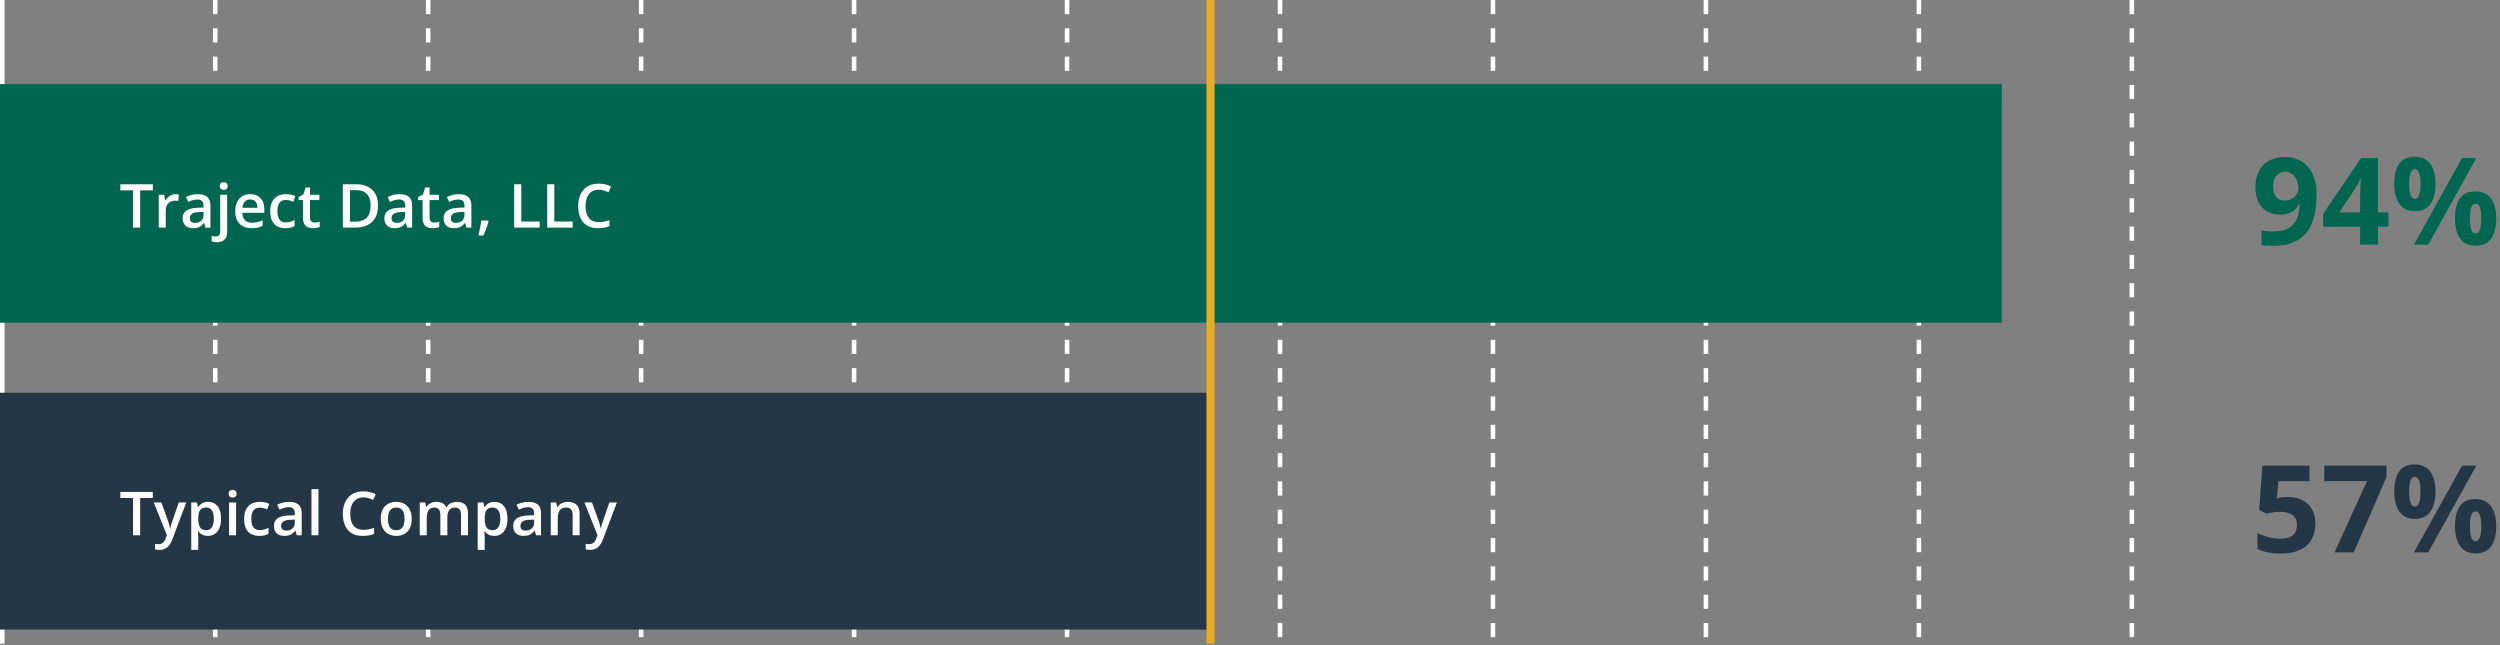
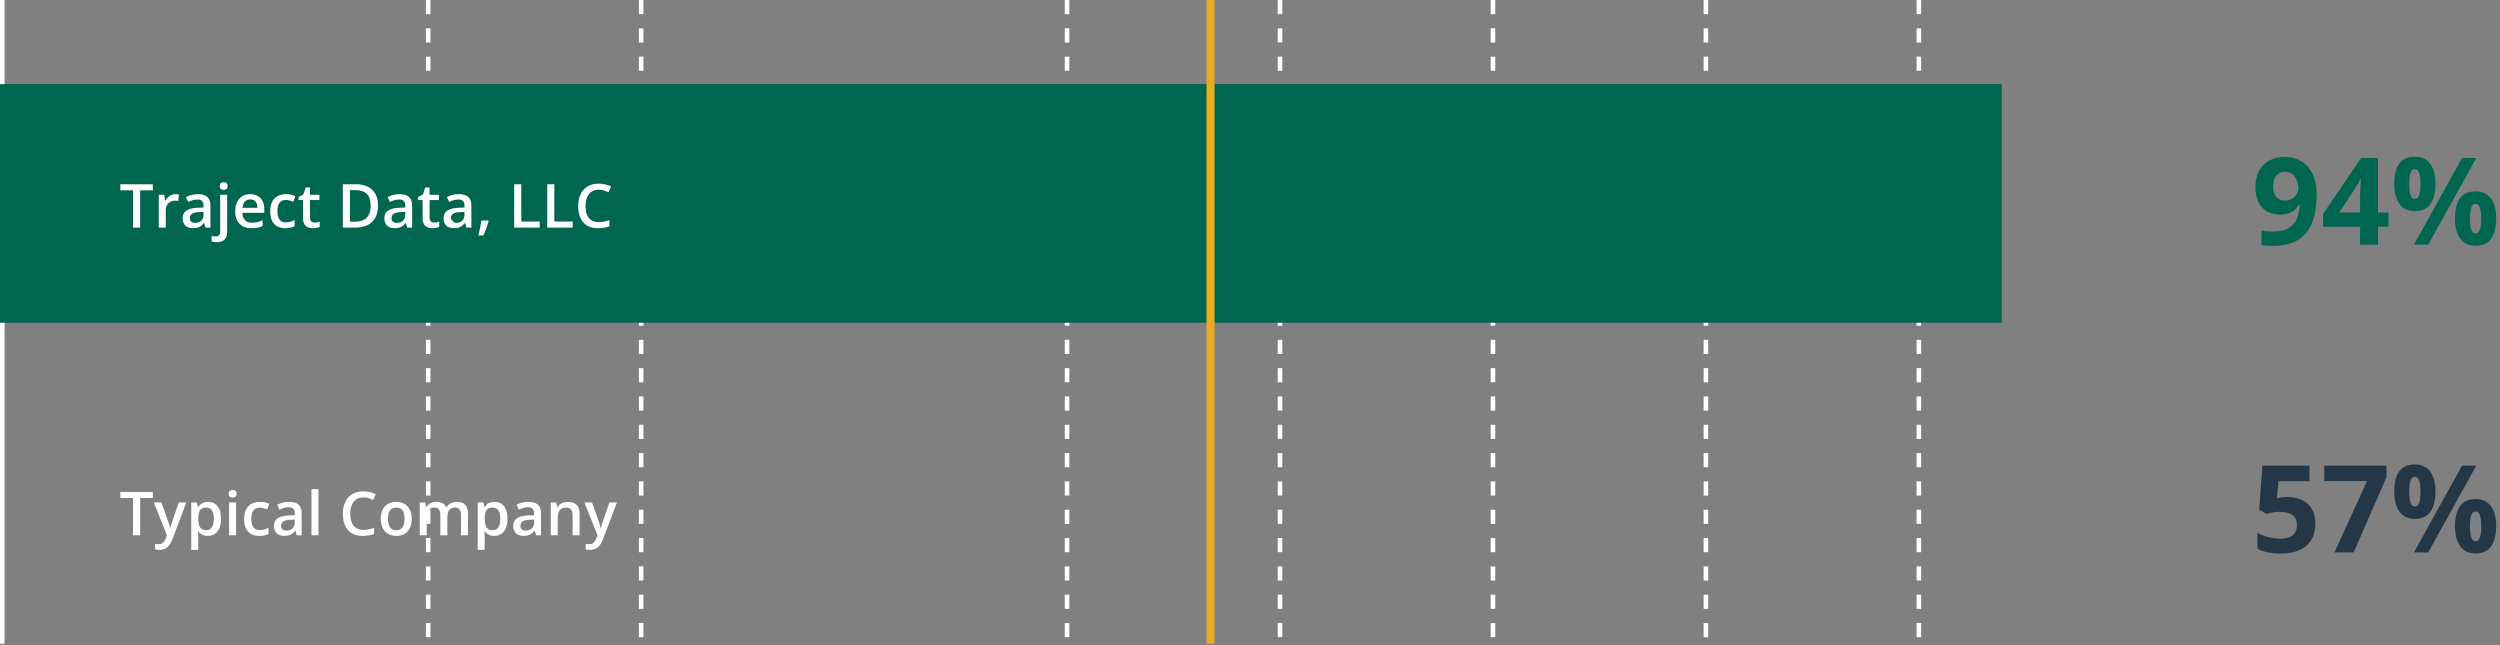
<svg xmlns="http://www.w3.org/2000/svg" width="1100" height="284" viewBox="0 0 1100 284" fill="none">
  <rect x="0" y="0" width="1100" height="284" fill="#808080" stroke="none" />
  <path d="M1019.32 85.793C1019.32 87.985 1019.15 90.159 1018.82 92.317C1018.51 94.474 1017.95 96.509 1017.15 98.423C1016.35 100.319 1015.23 102.006 1013.78 103.485C1012.34 104.946 1010.5 106.094 1008.28 106.93C1006.05 107.765 1003.36 108.182 1000.19 108.182C999.441 108.182 998.562 108.147 997.553 108.078C996.544 108.025 995.709 107.938 995.048 107.817V101.345C995.744 101.519 996.484 101.658 997.266 101.763C998.049 101.85 998.841 101.893 999.641 101.893C1002.82 101.893 1005.28 101.389 1007 100.38C1008.74 99.371 1009.96 97.97 1010.65 96.179C1011.37 94.387 1011.77 92.317 1011.88 89.968H1011.57C1011.06 90.803 1010.46 91.56 1009.77 92.238C1009.09 92.899 1008.22 93.43 1007.16 93.83C1006.09 94.213 1004.75 94.404 1003.11 94.404C1000.94 94.404 999.041 93.934 997.423 92.995C995.822 92.038 994.579 90.664 993.691 88.872C992.822 87.063 992.387 84.88 992.387 82.323C992.387 79.556 992.909 77.191 993.952 75.225C995.014 73.242 996.518 71.719 998.467 70.658C1000.42 69.597 1002.71 69.067 1005.36 69.067C1007.3 69.067 1009.12 69.406 1010.81 70.084C1012.5 70.745 1013.98 71.763 1015.25 73.137C1016.53 74.512 1017.53 76.251 1018.25 78.356C1018.96 80.461 1019.32 82.94 1019.32 85.793ZM1005.51 75.538C1003.95 75.538 1002.67 76.077 1001.68 77.156C1000.68 78.234 1000.19 79.922 1000.19 82.218C1000.19 84.062 1000.62 85.523 1001.47 86.602C1002.32 87.681 1003.62 88.22 1005.36 88.22C1006.56 88.22 1007.6 87.959 1008.49 87.437C1009.37 86.898 1010.06 86.228 1010.55 85.428C1011.05 84.61 1011.31 83.775 1011.31 82.923C1011.31 82.035 1011.18 81.157 1010.94 80.287C1010.7 79.417 1010.33 78.626 1009.84 77.913C1009.36 77.199 1008.75 76.625 1008.02 76.19C1007.3 75.755 1006.47 75.538 1005.51 75.538ZM1050.92 99.754H1046.32V107.66H1038.44V99.754H1022.16V94.143L1038.89 69.51H1046.32V93.491H1050.92V99.754ZM1038.44 93.491V87.019C1038.44 86.411 1038.45 85.689 1038.47 84.854C1038.5 84.019 1038.54 83.184 1038.57 82.349C1038.61 81.514 1038.64 80.774 1038.68 80.131C1038.73 79.469 1038.77 79.008 1038.78 78.748H1038.57C1038.24 79.461 1037.9 80.157 1037.53 80.835C1037.16 81.496 1036.74 82.192 1036.25 82.923L1029.26 93.491H1038.44ZM1062.48 68.962C1065.47 68.962 1067.74 70.006 1069.29 72.094C1070.84 74.181 1071.61 77.112 1071.61 80.887C1071.61 84.662 1070.88 87.611 1069.42 89.733C1067.96 91.856 1065.64 92.917 1062.48 92.917C1059.54 92.917 1057.3 91.856 1055.77 89.733C1054.24 87.611 1053.47 84.662 1053.47 80.887C1053.47 77.112 1054.19 74.181 1055.61 72.094C1057.06 70.006 1059.34 68.962 1062.48 68.962ZM1062.53 74.416C1061.68 74.416 1061.05 74.955 1060.65 76.034C1060.25 77.112 1060.05 78.748 1060.05 80.939C1060.05 83.131 1060.25 84.775 1060.65 85.871C1061.05 86.967 1061.68 87.515 1062.53 87.515C1063.38 87.515 1064.01 86.976 1064.41 85.897C1064.82 84.802 1065.03 83.149 1065.03 80.939C1065.03 78.748 1064.82 77.112 1064.41 76.034C1064.01 74.955 1063.38 74.416 1062.53 74.416ZM1089.56 69.51L1068.4 107.66H1062.14L1083.3 69.51H1089.56ZM1089.2 84.201C1092.19 84.201 1094.46 85.245 1096.01 87.333C1097.56 89.42 1098.33 92.352 1098.33 96.126C1098.33 99.884 1097.6 102.824 1096.14 104.946C1094.68 107.069 1092.36 108.13 1089.2 108.13C1086.26 108.13 1084.02 107.069 1082.49 104.946C1080.96 102.824 1080.19 99.884 1080.19 96.126C1080.19 92.352 1080.91 89.42 1082.33 87.333C1083.78 85.245 1086.07 84.201 1089.2 84.201ZM1089.25 89.655C1088.4 89.655 1087.77 90.194 1087.37 91.273C1086.97 92.352 1086.77 93.987 1086.77 96.179C1086.77 98.371 1086.97 100.015 1087.37 101.11C1087.77 102.206 1088.4 102.754 1089.25 102.754C1090.1 102.754 1090.73 102.215 1091.13 101.137C1091.55 100.041 1091.75 98.388 1091.75 96.179C1091.75 93.987 1091.55 92.352 1091.13 91.273C1090.73 90.194 1090.1 89.655 1089.25 89.655Z" fill="#00664F" />
  <path d="M1006.69 218.673C1009.02 218.673 1011.09 219.116 1012.9 220.004C1014.72 220.891 1016.16 222.196 1017.2 223.918C1018.25 225.64 1018.77 227.762 1018.77 230.285C1018.77 233.033 1018.19 235.408 1017.05 237.409C1015.92 239.392 1014.22 240.914 1011.96 241.975C1009.71 243.036 1006.91 243.567 1003.56 243.567C1001.55 243.567 999.667 243.393 997.893 243.045C996.136 242.714 994.596 242.201 993.274 241.505V234.538C994.596 235.234 996.179 235.825 998.023 236.313C999.885 236.782 1001.63 237.017 1003.27 237.017C1004.87 237.017 1006.22 236.808 1007.31 236.391C1008.41 235.956 1009.24 235.295 1009.79 234.408C1010.37 233.503 1010.65 232.355 1010.65 230.963C1010.65 229.102 1010.03 227.675 1008.77 226.684C1007.52 225.692 1005.6 225.196 1003.01 225.196C1002.02 225.196 1000.98 225.292 999.902 225.483C998.841 225.675 997.954 225.866 997.24 226.057L994.031 224.335L995.466 204.895H1016.16V211.732H1002.54L1001.83 219.221C1002.42 219.099 1003.07 218.977 1003.76 218.855C1004.46 218.734 1005.43 218.673 1006.69 218.673ZM1027.17 243.045L1041.5 211.679H1022.68V204.895H1050.06V209.957L1035.63 243.045H1027.17ZM1062.48 204.347C1065.47 204.347 1067.74 205.391 1069.29 207.478C1070.84 209.566 1071.61 212.497 1071.61 216.272C1071.61 220.047 1070.88 222.996 1069.42 225.118C1067.96 227.24 1065.64 228.302 1062.48 228.302C1059.54 228.302 1057.3 227.24 1055.77 225.118C1054.24 222.996 1053.47 220.047 1053.47 216.272C1053.47 212.497 1054.19 209.566 1055.61 207.478C1057.06 205.391 1059.34 204.347 1062.48 204.347ZM1062.53 209.801C1061.68 209.801 1061.05 210.34 1060.65 211.419C1060.25 212.497 1060.05 214.132 1060.05 216.324C1060.05 218.516 1060.25 220.16 1060.65 221.256C1061.05 222.352 1061.68 222.9 1062.53 222.9C1063.38 222.9 1064.01 222.361 1064.41 221.282C1064.82 220.186 1065.03 218.534 1065.03 216.324C1065.03 214.132 1064.82 212.497 1064.41 211.419C1064.01 210.34 1063.38 209.801 1062.53 209.801ZM1089.56 204.895L1068.4 243.045H1062.14L1083.3 204.895H1089.56ZM1089.2 219.586C1092.19 219.586 1094.46 220.63 1096.01 222.717C1097.56 224.805 1098.33 227.736 1098.33 231.511C1098.33 235.269 1097.6 238.209 1096.14 240.331C1094.68 242.453 1092.36 243.515 1089.2 243.515C1086.26 243.515 1084.02 242.453 1082.49 240.331C1080.96 238.209 1080.19 235.269 1080.19 231.511C1080.19 227.736 1080.91 224.805 1082.33 222.717C1083.78 220.63 1086.07 219.586 1089.2 219.586ZM1089.25 225.04C1088.4 225.04 1087.77 225.579 1087.37 226.658C1086.97 227.736 1086.77 229.371 1086.77 231.563C1086.77 233.755 1086.97 235.399 1087.37 236.495C1087.77 237.591 1088.4 238.139 1089.25 238.139C1090.1 238.139 1090.73 237.6 1091.13 236.521C1091.55 235.425 1091.75 233.773 1091.75 231.563C1091.75 229.371 1091.55 227.736 1091.13 226.658C1090.73 225.579 1090.1 225.04 1089.25 225.04Z" fill="#243746" />
  <line x1="1" y1="-4.37114e-08" x2="1" y2="283.239" stroke="white" stroke-width="2" />
-   <line x1="94.701" y1="-4.37114e-08" x2="94.701" y2="283.239" stroke="white" stroke-width="2" stroke-dasharray="6.23 6.23" />
  <line x1="188.4" y1="-4.37114e-08" x2="188.4" y2="283.239" stroke="white" stroke-width="2" stroke-dasharray="6.23 6.23" />
  <line x1="282.102" y1="-4.37114e-08" x2="282.102" y2="283.239" stroke="white" stroke-width="2" stroke-dasharray="6.23 6.23" />
-   <line x1="375.801" y1="-4.37114e-08" x2="375.801" y2="283.239" stroke="white" stroke-width="2" stroke-dasharray="6.23 6.23" />
  <line x1="469.502" y1="-4.37114e-08" x2="469.502" y2="283.239" stroke="white" stroke-width="2" stroke-dasharray="6.23 6.23" />
  <line x1="563.203" y1="-4.37114e-08" x2="563.203" y2="283.239" stroke="white" stroke-width="2" stroke-dasharray="6.23 6.23" />
  <line x1="656.902" y1="-4.37114e-08" x2="656.902" y2="283.239" stroke="white" stroke-width="2" stroke-dasharray="6.23 6.23" />
  <line x1="750.604" y1="-4.37114e-08" x2="750.604" y2="283.239" stroke="white" stroke-width="2" stroke-dasharray="6.23 6.23" />
  <line x1="844.305" y1="-4.37114e-08" x2="844.305" y2="283.239" stroke="white" stroke-width="2" stroke-dasharray="6.23 6.23" />
-   <line x1="938.004" y1="-4.37114e-08" x2="938.004" y2="283.239" stroke="white" stroke-width="2" stroke-dasharray="6.23 6.23" />
-   <rect y="45.426" width="880.784" height="96.194" fill="#6FA287" />
  <rect y="37" width="880.78" height="105" fill="#00664F" />
-   <rect y="172.795" width="534.092" height="104.211" fill="#243746" />
  <line x1="532.631" y1="283.24" x2="532.631" y2="0.001" stroke="#E9AB21" stroke-width="3.563" />
-   <path d="M61.671 100.146H58.526V83.733H52.942V81.072H67.242V83.733H61.671V100.146ZM77.171 85.429C77.414 85.429 77.68 85.442 77.967 85.468C78.254 85.495 78.502 85.529 78.71 85.573L78.423 88.443C78.241 88.391 78.015 88.352 77.745 88.326C77.484 88.3 77.249 88.287 77.04 88.287C76.492 88.287 75.971 88.378 75.475 88.561C74.979 88.734 74.54 89.004 74.157 89.37C73.774 89.726 73.474 90.174 73.257 90.713C73.039 91.253 72.93 91.879 72.93 92.592V100.146H69.851V85.703H72.252L72.67 88.247H72.813C73.1 87.734 73.457 87.265 73.883 86.838C74.309 86.412 74.796 86.073 75.344 85.821C75.901 85.56 76.51 85.429 77.171 85.429ZM87.048 85.429C88.874 85.429 90.253 85.834 91.183 86.643C92.123 87.452 92.593 88.713 92.593 90.426V100.146H90.414L89.827 98.098H89.722C89.313 98.62 88.892 99.05 88.457 99.39C88.022 99.729 87.517 99.981 86.943 100.146C86.378 100.32 85.686 100.407 84.869 100.407C84.008 100.407 83.238 100.251 82.559 99.938C81.881 99.616 81.346 99.129 80.954 98.476C80.563 97.824 80.367 96.998 80.367 95.998C80.367 94.51 80.92 93.392 82.024 92.644C83.138 91.896 84.817 91.483 87.061 91.405L89.566 91.314V90.557C89.566 89.556 89.331 88.843 88.861 88.417C88.4 87.991 87.748 87.778 86.904 87.778C86.182 87.778 85.482 87.882 84.803 88.091C84.125 88.3 83.464 88.556 82.82 88.861L81.829 86.695C82.533 86.321 83.334 86.016 84.229 85.781C85.134 85.547 86.073 85.429 87.048 85.429ZM89.553 93.245L87.687 93.31C86.156 93.362 85.082 93.623 84.464 94.093C83.847 94.562 83.538 95.206 83.538 96.024C83.538 96.737 83.751 97.259 84.177 97.589C84.603 97.911 85.164 98.072 85.86 98.072C86.921 98.072 87.8 97.772 88.496 97.172C89.2 96.563 89.553 95.671 89.553 94.497V93.245ZM95.437 106.566C94.985 106.566 94.554 106.531 94.145 106.461C93.736 106.4 93.393 106.327 93.115 106.24V103.787C93.41 103.874 93.697 103.939 93.976 103.982C94.254 104.026 94.571 104.048 94.928 104.048C95.493 104.048 95.959 103.891 96.324 103.578C96.698 103.265 96.885 102.669 96.885 101.79V85.703H99.951V102.064C99.951 102.943 99.795 103.721 99.481 104.4C99.177 105.078 98.69 105.609 98.02 105.992C97.359 106.374 96.498 106.566 95.437 106.566ZM96.703 81.854C96.703 81.237 96.868 80.802 97.198 80.55C97.537 80.297 97.951 80.171 98.438 80.171C98.907 80.171 99.312 80.297 99.651 80.55C99.999 80.802 100.173 81.237 100.173 81.854C100.173 82.463 99.999 82.898 99.651 83.159C99.312 83.411 98.907 83.537 98.438 83.537C97.951 83.537 97.537 83.411 97.198 83.159C96.868 82.898 96.703 82.463 96.703 81.854ZM110.102 85.429C111.389 85.429 112.494 85.695 113.416 86.225C114.338 86.756 115.047 87.508 115.543 88.482C116.038 89.457 116.286 90.622 116.286 91.979V93.623H106.644C106.679 95.023 107.053 96.102 107.767 96.859C108.488 97.615 109.497 97.994 110.793 97.994C111.715 97.994 112.542 97.907 113.272 97.733C114.012 97.55 114.773 97.285 115.556 96.937V99.429C114.834 99.768 114.099 100.016 113.351 100.173C112.603 100.329 111.707 100.407 110.663 100.407C109.245 100.407 107.997 100.133 106.918 99.585C105.849 99.029 105.009 98.203 104.4 97.106C103.8 96.01 103.5 94.649 103.5 93.023C103.5 91.405 103.774 90.031 104.322 88.9C104.87 87.769 105.64 86.908 106.631 86.317C107.623 85.725 108.78 85.429 110.102 85.429ZM110.102 87.739C109.136 87.739 108.354 88.052 107.753 88.678C107.162 89.304 106.814 90.222 106.71 91.431H113.285C113.277 90.709 113.155 90.07 112.92 89.513C112.694 88.956 112.346 88.521 111.876 88.208C111.415 87.895 110.824 87.739 110.102 87.739ZM125.563 100.407C124.197 100.407 123.014 100.142 122.014 99.612C121.014 99.081 120.244 98.268 119.705 97.172C119.165 96.076 118.896 94.684 118.896 92.997C118.896 91.24 119.191 89.804 119.783 88.691C120.374 87.578 121.192 86.756 122.236 86.225C123.288 85.695 124.493 85.429 125.85 85.429C126.711 85.429 127.49 85.516 128.185 85.69C128.89 85.856 129.486 86.06 129.973 86.303L129.06 88.756C128.529 88.539 127.985 88.356 127.429 88.208C126.872 88.06 126.337 87.987 125.824 87.987C124.98 87.987 124.276 88.174 123.71 88.547C123.153 88.921 122.736 89.478 122.458 90.218C122.188 90.957 122.053 91.875 122.053 92.971C122.053 94.032 122.192 94.928 122.471 95.658C122.749 96.38 123.162 96.928 123.71 97.302C124.258 97.668 124.932 97.85 125.732 97.85C126.524 97.85 127.233 97.754 127.859 97.563C128.485 97.372 129.077 97.124 129.634 96.82V99.481C129.086 99.794 128.498 100.025 127.872 100.173C127.246 100.329 126.476 100.407 125.563 100.407ZM138.401 97.928C138.801 97.928 139.197 97.894 139.589 97.824C139.98 97.746 140.337 97.654 140.658 97.55V99.873C140.319 100.02 139.88 100.146 139.341 100.251C138.801 100.355 138.24 100.407 137.658 100.407C136.84 100.407 136.105 100.273 135.453 100.003C134.8 99.725 134.283 99.251 133.9 98.581C133.517 97.911 133.326 96.985 133.326 95.802V88.039H131.356V86.669L133.469 85.586L134.474 82.494H136.405V85.703H140.541V88.039H136.405V95.763C136.405 96.493 136.588 97.037 136.953 97.394C137.318 97.75 137.801 97.928 138.401 97.928ZM166.335 90.426C166.335 92.575 165.935 94.371 165.135 95.815C164.335 97.25 163.174 98.333 161.651 99.064C160.129 99.785 158.294 100.146 156.145 100.146H150.848V81.072H156.72C158.694 81.072 160.399 81.428 161.834 82.141C163.269 82.846 164.378 83.894 165.161 85.286C165.944 86.669 166.335 88.382 166.335 90.426ZM163.074 90.518C163.074 88.952 162.826 87.665 162.33 86.656C161.843 85.647 161.121 84.899 160.164 84.412C159.216 83.916 158.046 83.668 156.654 83.668H153.98V97.524H156.198C158.503 97.524 160.225 96.937 161.364 95.763C162.504 94.588 163.074 92.84 163.074 90.518ZM175.795 85.429C177.621 85.429 179 85.834 179.931 86.643C180.87 87.452 181.34 88.713 181.34 90.426V100.146H179.161L178.574 98.098H178.469C178.06 98.62 177.639 99.05 177.204 99.39C176.769 99.729 176.264 99.981 175.69 100.146C175.125 100.32 174.433 100.407 173.616 100.407C172.755 100.407 171.985 100.251 171.306 99.938C170.628 99.616 170.093 99.129 169.702 98.476C169.31 97.824 169.114 96.998 169.114 95.998C169.114 94.51 169.667 93.392 170.771 92.644C171.885 91.896 173.563 91.483 175.808 91.405L178.313 91.314V90.557C178.313 89.556 178.078 88.843 177.608 88.417C177.147 87.991 176.495 87.778 175.651 87.778C174.929 87.778 174.229 87.882 173.55 88.091C172.872 88.3 172.211 88.556 171.567 88.861L170.576 86.695C171.28 86.321 172.08 86.016 172.976 85.781C173.881 85.547 174.82 85.429 175.795 85.429ZM178.3 93.245L176.434 93.31C174.903 93.362 173.829 93.623 173.211 94.093C172.594 94.562 172.285 95.206 172.285 96.024C172.285 96.737 172.498 97.259 172.924 97.589C173.35 97.911 173.911 98.072 174.607 98.072C175.668 98.072 176.547 97.772 177.243 97.172C177.947 96.563 178.3 95.671 178.3 94.497V93.245ZM191.008 97.928C191.408 97.928 191.803 97.894 192.195 97.824C192.586 97.746 192.943 97.654 193.265 97.55V99.873C192.926 100.02 192.486 100.146 191.947 100.251C191.408 100.355 190.847 100.407 190.264 100.407C189.446 100.407 188.711 100.273 188.059 100.003C187.407 99.725 186.889 99.251 186.506 98.581C186.124 97.911 185.932 96.985 185.932 95.802V88.039H183.962V86.669L186.076 85.586L187.08 82.494H189.011V85.703H193.147V88.039H189.011V95.763C189.011 96.493 189.194 97.037 189.559 97.394C189.925 97.75 190.407 97.928 191.008 97.928ZM201.863 85.429C203.689 85.429 205.068 85.834 205.999 86.643C206.938 87.452 207.408 88.713 207.408 90.426V100.146H205.229L204.642 98.098H204.538C204.129 98.62 203.707 99.05 203.272 99.39C202.837 99.729 202.333 99.981 201.758 100.146C201.193 100.32 200.502 100.407 199.684 100.407C198.823 100.407 198.053 100.251 197.375 99.938C196.696 99.616 196.161 99.129 195.77 98.476C195.378 97.824 195.183 96.998 195.183 95.998C195.183 94.51 195.735 93.392 196.84 92.644C197.953 91.896 199.632 91.483 201.876 91.405L204.381 91.314V90.557C204.381 89.556 204.146 88.843 203.676 88.417C203.215 87.991 202.563 87.778 201.719 87.778C200.997 87.778 200.297 87.882 199.619 88.091C198.94 88.3 198.279 88.556 197.636 88.861L196.644 86.695C197.349 86.321 198.149 86.016 199.045 85.781C199.949 85.547 200.889 85.429 201.863 85.429ZM204.368 93.245L202.502 93.31C200.971 93.362 199.897 93.623 199.28 94.093C198.662 94.562 198.353 95.206 198.353 96.024C198.353 96.737 198.566 97.259 198.992 97.589C199.419 97.911 199.98 98.072 200.676 98.072C201.737 98.072 202.615 97.772 203.311 97.172C204.016 96.563 204.368 95.671 204.368 94.497V93.245ZM214.793 97.041L214.975 97.341C214.819 97.968 214.619 98.642 214.375 99.364C214.132 100.086 213.866 100.808 213.579 101.529C213.292 102.26 213.001 102.947 212.705 103.591H210.461C210.644 102.886 210.818 102.147 210.983 101.373C211.157 100.607 211.313 99.851 211.453 99.103C211.6 98.346 211.718 97.659 211.805 97.041H214.793ZM226.235 100.146V81.072H229.366V97.485H237.469V100.146H226.235ZM240.77 100.146V81.072H243.901V97.485H252.003V100.146H240.77ZM263.433 83.459C262.519 83.459 261.702 83.624 260.98 83.955C260.266 84.285 259.662 84.764 259.166 85.39C258.67 86.008 258.292 86.76 258.031 87.647C257.77 88.526 257.64 89.517 257.64 90.622C257.64 92.101 257.848 93.375 258.266 94.445C258.683 95.506 259.318 96.324 260.171 96.898C261.023 97.463 262.102 97.746 263.406 97.746C264.215 97.746 265.003 97.668 265.768 97.511C266.533 97.354 267.325 97.141 268.143 96.872V99.533C267.368 99.838 266.586 100.06 265.794 100.199C265.003 100.338 264.089 100.407 263.054 100.407C261.106 100.407 259.488 100.003 258.201 99.194C256.922 98.385 255.965 97.246 255.33 95.776C254.704 94.306 254.391 92.584 254.391 90.609C254.391 89.165 254.591 87.843 254.991 86.643C255.391 85.442 255.974 84.407 256.739 83.537C257.505 82.659 258.449 81.985 259.571 81.515C260.701 81.037 261.993 80.797 263.446 80.797C264.402 80.797 265.342 80.906 266.264 81.124C267.194 81.332 268.056 81.632 268.847 82.024L267.751 84.607C267.09 84.294 266.399 84.025 265.677 83.798C264.955 83.572 264.207 83.459 263.433 83.459Z" fill="white" />
+   <path d="M61.671 100.146H58.526V83.733H52.942V81.072H67.242V83.733H61.671V100.146ZM77.171 85.429C77.414 85.429 77.68 85.442 77.967 85.468C78.254 85.495 78.502 85.529 78.71 85.573L78.423 88.443C78.241 88.391 78.015 88.352 77.745 88.326C77.484 88.3 77.249 88.287 77.04 88.287C76.492 88.287 75.971 88.378 75.475 88.561C74.979 88.734 74.54 89.004 74.157 89.37C73.774 89.726 73.474 90.174 73.257 90.713C73.039 91.253 72.93 91.879 72.93 92.592V100.146H69.851V85.703H72.252L72.67 88.247H72.813C73.1 87.734 73.457 87.265 73.883 86.838C74.309 86.412 74.796 86.073 75.344 85.821C75.901 85.56 76.51 85.429 77.171 85.429ZM87.048 85.429C88.874 85.429 90.253 85.834 91.183 86.643C92.123 87.452 92.593 88.713 92.593 90.426V100.146H90.414L89.827 98.098H89.722C89.313 98.62 88.892 99.05 88.457 99.39C88.022 99.729 87.517 99.981 86.943 100.146C86.378 100.32 85.686 100.407 84.869 100.407C84.008 100.407 83.238 100.251 82.559 99.938C81.881 99.616 81.346 99.129 80.954 98.476C80.563 97.824 80.367 96.998 80.367 95.998C80.367 94.51 80.92 93.392 82.024 92.644C83.138 91.896 84.817 91.483 87.061 91.405L89.566 91.314V90.557C89.566 89.556 89.331 88.843 88.861 88.417C88.4 87.991 87.748 87.778 86.904 87.778C86.182 87.778 85.482 87.882 84.803 88.091C84.125 88.3 83.464 88.556 82.82 88.861L81.829 86.695C82.533 86.321 83.334 86.016 84.229 85.781C85.134 85.547 86.073 85.429 87.048 85.429ZM89.553 93.245L87.687 93.31C86.156 93.362 85.082 93.623 84.464 94.093C83.847 94.562 83.538 95.206 83.538 96.024C83.538 96.737 83.751 97.259 84.177 97.589C84.603 97.911 85.164 98.072 85.86 98.072C86.921 98.072 87.8 97.772 88.496 97.172C89.2 96.563 89.553 95.671 89.553 94.497V93.245ZM95.437 106.566C94.985 106.566 94.554 106.531 94.145 106.461C93.736 106.4 93.393 106.327 93.115 106.24V103.787C93.41 103.874 93.697 103.939 93.976 103.982C94.254 104.026 94.571 104.048 94.928 104.048C95.493 104.048 95.959 103.891 96.324 103.578C96.698 103.265 96.885 102.669 96.885 101.79V85.703H99.951V102.064C99.951 102.943 99.795 103.721 99.481 104.4C99.177 105.078 98.69 105.609 98.02 105.992C97.359 106.374 96.498 106.566 95.437 106.566ZM96.703 81.854C96.703 81.237 96.868 80.802 97.198 80.55C97.537 80.297 97.951 80.171 98.438 80.171C98.907 80.171 99.312 80.297 99.651 80.55C99.999 80.802 100.173 81.237 100.173 81.854C100.173 82.463 99.999 82.898 99.651 83.159C99.312 83.411 98.907 83.537 98.438 83.537C97.951 83.537 97.537 83.411 97.198 83.159C96.868 82.898 96.703 82.463 96.703 81.854ZM110.102 85.429C111.389 85.429 112.494 85.695 113.416 86.225C114.338 86.756 115.047 87.508 115.543 88.482C116.038 89.457 116.286 90.622 116.286 91.979V93.623H106.644C106.679 95.023 107.053 96.102 107.767 96.859C108.488 97.615 109.497 97.994 110.793 97.994C111.715 97.994 112.542 97.907 113.272 97.733C114.012 97.55 114.773 97.285 115.556 96.937V99.429C114.834 99.768 114.099 100.016 113.351 100.173C112.603 100.329 111.707 100.407 110.663 100.407C109.245 100.407 107.997 100.133 106.918 99.585C105.849 99.029 105.009 98.203 104.4 97.106C103.8 96.01 103.5 94.649 103.5 93.023C103.5 91.405 103.774 90.031 104.322 88.9C104.87 87.769 105.64 86.908 106.631 86.317C107.623 85.725 108.78 85.429 110.102 85.429ZM110.102 87.739C109.136 87.739 108.354 88.052 107.753 88.678C107.162 89.304 106.814 90.222 106.71 91.431H113.285C113.277 90.709 113.155 90.07 112.92 89.513C112.694 88.956 112.346 88.521 111.876 88.208C111.415 87.895 110.824 87.739 110.102 87.739ZM125.563 100.407C124.197 100.407 123.014 100.142 122.014 99.612C121.014 99.081 120.244 98.268 119.705 97.172C119.165 96.076 118.896 94.684 118.896 92.997C118.896 91.24 119.191 89.804 119.783 88.691C120.374 87.578 121.192 86.756 122.236 86.225C123.288 85.695 124.493 85.429 125.85 85.429C126.711 85.429 127.49 85.516 128.185 85.69C128.89 85.856 129.486 86.06 129.973 86.303L129.06 88.756C128.529 88.539 127.985 88.356 127.429 88.208C126.872 88.06 126.337 87.987 125.824 87.987C124.98 87.987 124.276 88.174 123.71 88.547C123.153 88.921 122.736 89.478 122.458 90.218C122.188 90.957 122.053 91.875 122.053 92.971C122.053 94.032 122.192 94.928 122.471 95.658C122.749 96.38 123.162 96.928 123.71 97.302C124.258 97.668 124.932 97.85 125.732 97.85C126.524 97.85 127.233 97.754 127.859 97.563C128.485 97.372 129.077 97.124 129.634 96.82V99.481C129.086 99.794 128.498 100.025 127.872 100.173C127.246 100.329 126.476 100.407 125.563 100.407ZM138.401 97.928C138.801 97.928 139.197 97.894 139.589 97.824C139.98 97.746 140.337 97.654 140.658 97.55V99.873C140.319 100.02 139.88 100.146 139.341 100.251C138.801 100.355 138.24 100.407 137.658 100.407C136.84 100.407 136.105 100.273 135.453 100.003C134.8 99.725 134.283 99.251 133.9 98.581C133.517 97.911 133.326 96.985 133.326 95.802V88.039H131.356V86.669L133.469 85.586L134.474 82.494H136.405V85.703H140.541V88.039H136.405V95.763C136.405 96.493 136.588 97.037 136.953 97.394C137.318 97.75 137.801 97.928 138.401 97.928ZM166.335 90.426C166.335 92.575 165.935 94.371 165.135 95.815C164.335 97.25 163.174 98.333 161.651 99.064C160.129 99.785 158.294 100.146 156.145 100.146H150.848V81.072H156.72C158.694 81.072 160.399 81.428 161.834 82.141C163.269 82.846 164.378 83.894 165.161 85.286C165.944 86.669 166.335 88.382 166.335 90.426ZM163.074 90.518C163.074 88.952 162.826 87.665 162.33 86.656C161.843 85.647 161.121 84.899 160.164 84.412C159.216 83.916 158.046 83.668 156.654 83.668H153.98V97.524H156.198C158.503 97.524 160.225 96.937 161.364 95.763C162.504 94.588 163.074 92.84 163.074 90.518ZM175.795 85.429C177.621 85.429 179 85.834 179.931 86.643C180.87 87.452 181.34 88.713 181.34 90.426V100.146H179.161L178.574 98.098H178.469C178.06 98.62 177.639 99.05 177.204 99.39C176.769 99.729 176.264 99.981 175.69 100.146C175.125 100.32 174.433 100.407 173.616 100.407C172.755 100.407 171.985 100.251 171.306 99.938C170.628 99.616 170.093 99.129 169.702 98.476C169.31 97.824 169.114 96.998 169.114 95.998C169.114 94.51 169.667 93.392 170.771 92.644C171.885 91.896 173.563 91.483 175.808 91.405L178.313 91.314V90.557C178.313 89.556 178.078 88.843 177.608 88.417C177.147 87.991 176.495 87.778 175.651 87.778C174.929 87.778 174.229 87.882 173.55 88.091C172.872 88.3 172.211 88.556 171.567 88.861L170.576 86.695C171.28 86.321 172.08 86.016 172.976 85.781C173.881 85.547 174.82 85.429 175.795 85.429ZM178.3 93.245L176.434 93.31C174.903 93.362 173.829 93.623 173.211 94.093C172.594 94.562 172.285 95.206 172.285 96.024C172.285 96.737 172.498 97.259 172.924 97.589C173.35 97.911 173.911 98.072 174.607 98.072C175.668 98.072 176.547 97.772 177.243 97.172C177.947 96.563 178.3 95.671 178.3 94.497V93.245ZM191.008 97.928C191.408 97.928 191.803 97.894 192.195 97.824C192.586 97.746 192.943 97.654 193.265 97.55V99.873C192.926 100.02 192.486 100.146 191.947 100.251C191.408 100.355 190.847 100.407 190.264 100.407C189.446 100.407 188.711 100.273 188.059 100.003C187.407 99.725 186.889 99.251 186.506 98.581C186.124 97.911 185.932 96.985 185.932 95.802V88.039H183.962V86.669L186.076 85.586L187.08 82.494H189.011V85.703H193.147V88.039H189.011V95.763C189.011 96.493 189.194 97.037 189.559 97.394C189.925 97.75 190.407 97.928 191.008 97.928ZM201.863 85.429C203.689 85.429 205.068 85.834 205.999 86.643C206.938 87.452 207.408 88.713 207.408 90.426V100.146H205.229L204.642 98.098H204.538C204.129 98.62 203.707 99.05 203.272 99.39C202.837 99.729 202.333 99.981 201.758 100.146C201.193 100.32 200.502 100.407 199.684 100.407C198.823 100.407 198.053 100.251 197.375 99.938C196.696 99.616 196.161 99.129 195.77 98.476C195.378 97.824 195.183 96.998 195.183 95.998C195.183 94.51 195.735 93.392 196.84 92.644C197.953 91.896 199.632 91.483 201.876 91.405L204.381 91.314V90.557C204.381 89.556 204.146 88.843 203.676 88.417C203.215 87.991 202.563 87.778 201.719 87.778C200.997 87.778 200.297 87.882 199.619 88.091C198.94 88.3 198.279 88.556 197.636 88.861L196.644 86.695C197.349 86.321 198.149 86.016 199.045 85.781C199.949 85.547 200.889 85.429 201.863 85.429ZM204.368 93.245L202.502 93.31C200.971 93.362 199.897 93.623 199.28 94.093C198.662 94.562 198.353 95.206 198.353 96.024C199.419 97.911 199.98 98.072 200.676 98.072C201.737 98.072 202.615 97.772 203.311 97.172C204.016 96.563 204.368 95.671 204.368 94.497V93.245ZM214.793 97.041L214.975 97.341C214.819 97.968 214.619 98.642 214.375 99.364C214.132 100.086 213.866 100.808 213.579 101.529C213.292 102.26 213.001 102.947 212.705 103.591H210.461C210.644 102.886 210.818 102.147 210.983 101.373C211.157 100.607 211.313 99.851 211.453 99.103C211.6 98.346 211.718 97.659 211.805 97.041H214.793ZM226.235 100.146V81.072H229.366V97.485H237.469V100.146H226.235ZM240.77 100.146V81.072H243.901V97.485H252.003V100.146H240.77ZM263.433 83.459C262.519 83.459 261.702 83.624 260.98 83.955C260.266 84.285 259.662 84.764 259.166 85.39C258.67 86.008 258.292 86.76 258.031 87.647C257.77 88.526 257.64 89.517 257.64 90.622C257.64 92.101 257.848 93.375 258.266 94.445C258.683 95.506 259.318 96.324 260.171 96.898C261.023 97.463 262.102 97.746 263.406 97.746C264.215 97.746 265.003 97.668 265.768 97.511C266.533 97.354 267.325 97.141 268.143 96.872V99.533C267.368 99.838 266.586 100.06 265.794 100.199C265.003 100.338 264.089 100.407 263.054 100.407C261.106 100.407 259.488 100.003 258.201 99.194C256.922 98.385 255.965 97.246 255.33 95.776C254.704 94.306 254.391 92.584 254.391 90.609C254.391 89.165 254.591 87.843 254.991 86.643C255.391 85.442 255.974 84.407 256.739 83.537C257.505 82.659 258.449 81.985 259.571 81.515C260.701 81.037 261.993 80.797 263.446 80.797C264.402 80.797 265.342 80.906 266.264 81.124C267.194 81.332 268.056 81.632 268.847 82.024L267.751 84.607C267.09 84.294 266.399 84.025 265.677 83.798C264.955 83.572 264.207 83.459 263.433 83.459Z" fill="white" />
  <path d="M61.671 235.531H58.526V219.118H52.942V216.456H67.242V219.118H61.671V235.531ZM67.672 221.088H71.013L73.974 229.334C74.105 229.708 74.222 230.078 74.326 230.443C74.44 230.799 74.535 231.152 74.614 231.5C74.701 231.848 74.77 232.196 74.822 232.543H74.901C74.988 232.091 75.109 231.587 75.266 231.03C75.431 230.465 75.614 229.899 75.814 229.334L78.658 221.088H81.959L75.762 237.514C75.405 238.454 74.966 239.254 74.444 239.915C73.931 240.585 73.322 241.089 72.617 241.429C71.913 241.777 71.108 241.95 70.204 241.95C69.769 241.95 69.39 241.924 69.069 241.872C68.747 241.829 68.473 241.781 68.247 241.729V239.276C68.429 239.319 68.66 239.358 68.938 239.393C69.216 239.428 69.503 239.445 69.799 239.445C70.347 239.445 70.821 239.337 71.221 239.119C71.621 238.902 71.961 238.593 72.239 238.193C72.517 237.801 72.748 237.354 72.93 236.849L73.439 235.492L67.672 221.088ZM91.562 220.814C93.275 220.814 94.65 221.44 95.685 222.693C96.729 223.945 97.251 225.807 97.251 228.277C97.251 229.912 97.007 231.291 96.52 232.413C96.041 233.526 95.367 234.37 94.498 234.944C93.636 235.51 92.632 235.792 91.484 235.792C90.753 235.792 90.118 235.697 89.579 235.505C89.039 235.314 88.578 235.066 88.196 234.761C87.813 234.448 87.491 234.109 87.23 233.744H87.048C87.091 234.092 87.13 234.479 87.165 234.905C87.209 235.322 87.23 235.705 87.23 236.053V241.937H84.151V221.088H86.656L87.087 223.084H87.23C87.5 222.675 87.826 222.297 88.209 221.949C88.6 221.601 89.07 221.327 89.618 221.127C90.174 220.918 90.823 220.814 91.562 220.814ZM90.74 223.319C89.896 223.319 89.218 223.489 88.705 223.828C88.2 224.158 87.83 224.659 87.596 225.328C87.369 225.998 87.248 226.837 87.23 227.846V228.277C87.23 229.347 87.339 230.256 87.556 231.004C87.782 231.743 88.152 232.309 88.665 232.7C89.187 233.083 89.892 233.274 90.779 233.274C91.527 233.274 92.145 233.07 92.632 232.661C93.127 232.252 93.497 231.669 93.741 230.913C93.984 230.156 94.106 229.264 94.106 228.238C94.106 226.681 93.828 225.472 93.271 224.611C92.723 223.75 91.879 223.319 90.74 223.319ZM103.865 221.088V235.531H100.799V221.088H103.865ZM102.352 215.556C102.822 215.556 103.226 215.682 103.565 215.934C103.913 216.187 104.087 216.622 104.087 217.239C104.087 217.848 103.913 218.283 103.565 218.544C103.226 218.796 102.822 218.922 102.352 218.922C101.865 218.922 101.452 218.796 101.112 218.544C100.782 218.283 100.617 217.848 100.617 217.239C100.617 216.622 100.782 216.187 101.112 215.934C101.452 215.682 101.865 215.556 102.352 215.556ZM114.081 235.792C112.716 235.792 111.533 235.527 110.533 234.996C109.532 234.466 108.762 233.652 108.223 232.556C107.684 231.461 107.414 230.069 107.414 228.381C107.414 226.624 107.71 225.189 108.301 224.076C108.893 222.962 109.711 222.14 110.754 221.61C111.807 221.079 113.011 220.814 114.368 220.814C115.229 220.814 116.008 220.901 116.704 221.075C117.408 221.24 118.004 221.445 118.491 221.688L117.578 224.141C117.047 223.924 116.504 223.741 115.947 223.593C115.39 223.445 114.855 223.371 114.342 223.371C113.499 223.371 112.794 223.558 112.229 223.932C111.672 224.306 111.254 224.863 110.976 225.602C110.706 226.342 110.572 227.259 110.572 228.355C110.572 229.416 110.711 230.312 110.989 231.043C111.267 231.765 111.681 232.313 112.229 232.687C112.777 233.052 113.451 233.235 114.251 233.235C115.042 233.235 115.751 233.139 116.378 232.948C117.004 232.757 117.595 232.509 118.152 232.204V234.866C117.604 235.179 117.017 235.409 116.391 235.557C115.764 235.714 114.995 235.792 114.081 235.792ZM127.207 220.814C129.033 220.814 130.412 221.218 131.343 222.027C132.282 222.836 132.752 224.098 132.752 225.811V235.531H130.573L129.986 233.483H129.881C129.473 234.005 129.051 234.435 128.616 234.775C128.181 235.114 127.677 235.366 127.102 235.531C126.537 235.705 125.846 235.792 125.028 235.792C124.167 235.792 123.397 235.636 122.719 235.322C122.04 235.001 121.505 234.514 121.114 233.861C120.722 233.209 120.527 232.383 120.527 231.382C120.527 229.895 121.079 228.777 122.184 228.029C123.297 227.281 124.976 226.868 127.22 226.79L129.725 226.698V225.942C129.725 224.941 129.49 224.228 129.02 223.802C128.559 223.376 127.907 223.163 127.063 223.163C126.341 223.163 125.641 223.267 124.963 223.476C124.284 223.684 123.623 223.941 122.98 224.245L121.988 222.08C122.692 221.706 123.493 221.401 124.389 221.166C125.293 220.931 126.233 220.814 127.207 220.814ZM129.712 228.629L127.846 228.695C126.315 228.747 125.241 229.008 124.623 229.477C124.006 229.947 123.697 230.591 123.697 231.408C123.697 232.122 123.91 232.643 124.336 232.974C124.763 233.296 125.324 233.457 126.02 233.457C127.081 233.457 127.959 233.157 128.655 232.556C129.36 231.948 129.712 231.056 129.712 229.882V228.629ZM140.124 235.531H137.044V215.23H140.124V235.531ZM159.89 218.844C158.977 218.844 158.159 219.009 157.437 219.34C156.724 219.67 156.119 220.149 155.624 220.775C155.128 221.392 154.749 222.145 154.488 223.032C154.228 223.911 154.097 224.902 154.097 226.007C154.097 227.485 154.306 228.76 154.723 229.83C155.141 230.891 155.776 231.708 156.628 232.282C157.481 232.848 158.559 233.131 159.864 233.131C160.673 233.131 161.46 233.052 162.225 232.896C162.991 232.739 163.782 232.526 164.6 232.256V234.918C163.826 235.222 163.043 235.444 162.252 235.583C161.46 235.723 160.547 235.792 159.512 235.792C157.563 235.792 155.945 235.388 154.658 234.579C153.379 233.77 152.423 232.63 151.788 231.16C151.161 229.69 150.848 227.968 150.848 225.994C150.848 224.55 151.048 223.228 151.448 222.027C151.849 220.827 152.431 219.792 153.197 218.922C153.962 218.044 154.906 217.37 156.028 216.9C157.159 216.421 158.45 216.182 159.903 216.182C160.86 216.182 161.799 216.291 162.721 216.508C163.652 216.717 164.513 217.017 165.305 217.409L164.209 219.992C163.548 219.679 162.856 219.409 162.134 219.183C161.412 218.957 160.664 218.844 159.89 218.844ZM181.17 228.277C181.17 229.477 181.013 230.543 180.7 231.474C180.387 232.404 179.931 233.191 179.33 233.835C178.73 234.47 178.008 234.957 177.165 235.296C176.321 235.627 175.368 235.792 174.307 235.792C173.316 235.792 172.407 235.627 171.58 235.296C170.754 234.957 170.036 234.47 169.428 233.835C168.827 233.191 168.362 232.404 168.031 231.474C167.701 230.543 167.536 229.477 167.536 228.277C167.536 226.685 167.81 225.337 168.358 224.232C168.914 223.119 169.706 222.271 170.732 221.688C171.759 221.105 172.981 220.814 174.399 220.814C175.729 220.814 176.904 221.105 177.921 221.688C178.939 222.271 179.735 223.119 180.309 224.232C180.883 225.346 181.17 226.694 181.17 228.277ZM170.693 228.277C170.693 229.329 170.819 230.23 171.071 230.978C171.332 231.726 171.733 232.3 172.272 232.7C172.811 233.091 173.507 233.287 174.359 233.287C175.212 233.287 175.908 233.091 176.447 232.7C176.986 232.3 177.382 231.726 177.634 230.978C177.886 230.23 178.013 229.329 178.013 228.277C178.013 227.225 177.886 226.333 177.634 225.602C177.382 224.863 176.986 224.302 176.447 223.919C175.908 223.528 175.207 223.332 174.346 223.332C173.076 223.332 172.15 223.758 171.567 224.611C170.984 225.463 170.693 226.685 170.693 228.277ZM201.015 220.814C202.633 220.814 203.85 221.232 204.668 222.067C205.494 222.902 205.907 224.241 205.907 226.085V235.531H202.841V226.633C202.841 225.537 202.628 224.711 202.202 224.154C201.776 223.597 201.128 223.319 200.258 223.319C199.04 223.319 198.162 223.71 197.623 224.493C197.092 225.267 196.827 226.394 196.827 227.873V235.531H193.761V226.633C193.761 225.902 193.665 225.294 193.474 224.806C193.291 224.311 193.008 223.941 192.625 223.697C192.243 223.445 191.76 223.319 191.177 223.319C190.333 223.319 189.659 223.51 189.155 223.893C188.659 224.276 188.302 224.841 188.085 225.589C187.868 226.329 187.759 227.238 187.759 228.316V235.531H184.693V221.088H187.08L187.511 223.032H187.681C187.976 222.528 188.342 222.114 188.777 221.793C189.22 221.462 189.712 221.218 190.251 221.062C190.79 220.897 191.351 220.814 191.934 220.814C193.013 220.814 193.921 221.005 194.661 221.388C195.4 221.762 195.952 222.336 196.318 223.11H196.553C197.005 222.327 197.636 221.749 198.444 221.375C199.253 221.001 200.11 220.814 201.015 220.814ZM217.598 220.814C219.311 220.814 220.686 221.44 221.721 222.693C222.764 223.945 223.286 225.807 223.286 228.277C223.286 229.912 223.043 231.291 222.556 232.413C222.077 233.526 221.403 234.37 220.533 234.944C219.672 235.51 218.668 235.792 217.519 235.792C216.789 235.792 216.154 235.697 215.615 235.505C215.075 235.314 214.614 235.066 214.232 234.761C213.849 234.448 213.527 234.109 213.266 233.744H213.083C213.127 234.092 213.166 234.479 213.201 234.905C213.244 235.322 213.266 235.705 213.266 236.053V241.937H210.187V221.088H212.692L213.123 223.084H213.266C213.536 222.675 213.862 222.297 214.245 221.949C214.636 221.601 215.106 221.327 215.654 221.127C216.21 220.918 216.858 220.814 217.598 220.814ZM216.776 223.319C215.932 223.319 215.254 223.489 214.74 223.828C214.236 224.158 213.866 224.659 213.631 225.328C213.405 225.998 213.283 226.837 213.266 227.846V228.277C213.266 229.347 213.375 230.256 213.592 231.004C213.818 231.743 214.188 232.309 214.701 232.7C215.223 233.083 215.928 233.274 216.815 233.274C217.563 233.274 218.181 233.07 218.668 232.661C219.163 232.252 219.533 231.669 219.777 230.913C220.02 230.156 220.142 229.264 220.142 228.238C220.142 226.681 219.864 225.472 219.307 224.611C218.759 223.75 217.915 223.319 216.776 223.319ZM232.498 220.814C234.324 220.814 235.703 221.218 236.634 222.027C237.573 222.836 238.043 224.098 238.043 225.811V235.531H235.864L235.277 233.483H235.172C234.764 234.005 234.342 234.435 233.907 234.775C233.472 235.114 232.967 235.366 232.393 235.531C231.828 235.705 231.136 235.792 230.319 235.792C229.458 235.792 228.688 235.636 228.009 235.322C227.331 235.001 226.796 234.514 226.405 233.861C226.013 233.209 225.817 232.383 225.817 231.382C225.817 229.895 226.37 228.777 227.474 228.029C228.588 227.281 230.267 226.868 232.511 226.79L235.016 226.698V225.942C235.016 224.941 234.781 224.228 234.311 223.802C233.85 223.376 233.198 223.163 232.354 223.163C231.632 223.163 230.932 223.267 230.254 223.476C229.575 223.684 228.914 223.941 228.27 224.245L227.279 222.08C227.983 221.706 228.784 221.401 229.679 221.166C230.584 220.931 231.523 220.814 232.498 220.814ZM235.003 228.629L233.137 228.695C231.606 228.747 230.532 229.008 229.914 229.477C229.297 229.947 228.988 230.591 228.988 231.408C228.988 232.122 229.201 232.643 229.627 232.974C230.053 233.296 230.615 233.457 231.31 233.457C232.372 233.457 233.25 233.157 233.946 232.556C234.65 231.948 235.003 231.056 235.003 229.882V228.629ZM249.863 220.814C251.49 220.814 252.756 221.236 253.66 222.08C254.574 222.915 255.03 224.258 255.03 226.111V235.531H251.964V226.685C251.964 225.563 251.734 224.724 251.273 224.167C250.812 223.602 250.098 223.319 249.133 223.319C247.732 223.319 246.758 223.75 246.21 224.611C245.671 225.472 245.401 226.72 245.401 228.355V235.531H242.335V221.088H244.723L245.153 223.045H245.323C245.636 222.541 246.023 222.127 246.484 221.806C246.954 221.475 247.476 221.227 248.05 221.062C248.633 220.897 249.237 220.814 249.863 220.814ZM257.144 221.088H260.484L263.446 229.334C263.576 229.708 263.693 230.078 263.798 230.443C263.911 230.799 264.007 231.152 264.085 231.5C264.172 231.848 264.241 232.196 264.294 232.543H264.372C264.459 232.091 264.581 231.587 264.737 231.03C264.903 230.465 265.085 229.899 265.285 229.334L268.13 221.088H271.43L265.233 237.514C264.876 238.454 264.437 239.254 263.915 239.915C263.402 240.585 262.793 241.089 262.089 241.429C261.384 241.777 260.58 241.95 259.675 241.95C259.24 241.95 258.862 241.924 258.54 241.872C258.218 241.829 257.944 241.781 257.718 241.729V239.276C257.901 239.319 258.131 239.358 258.409 239.393C258.688 239.428 258.975 239.445 259.27 239.445C259.818 239.445 260.293 239.337 260.693 239.119C261.093 238.902 261.432 238.593 261.71 238.193C261.989 237.801 262.219 237.354 262.402 236.849L262.911 235.492L257.144 221.088Z" fill="white" />
</svg>